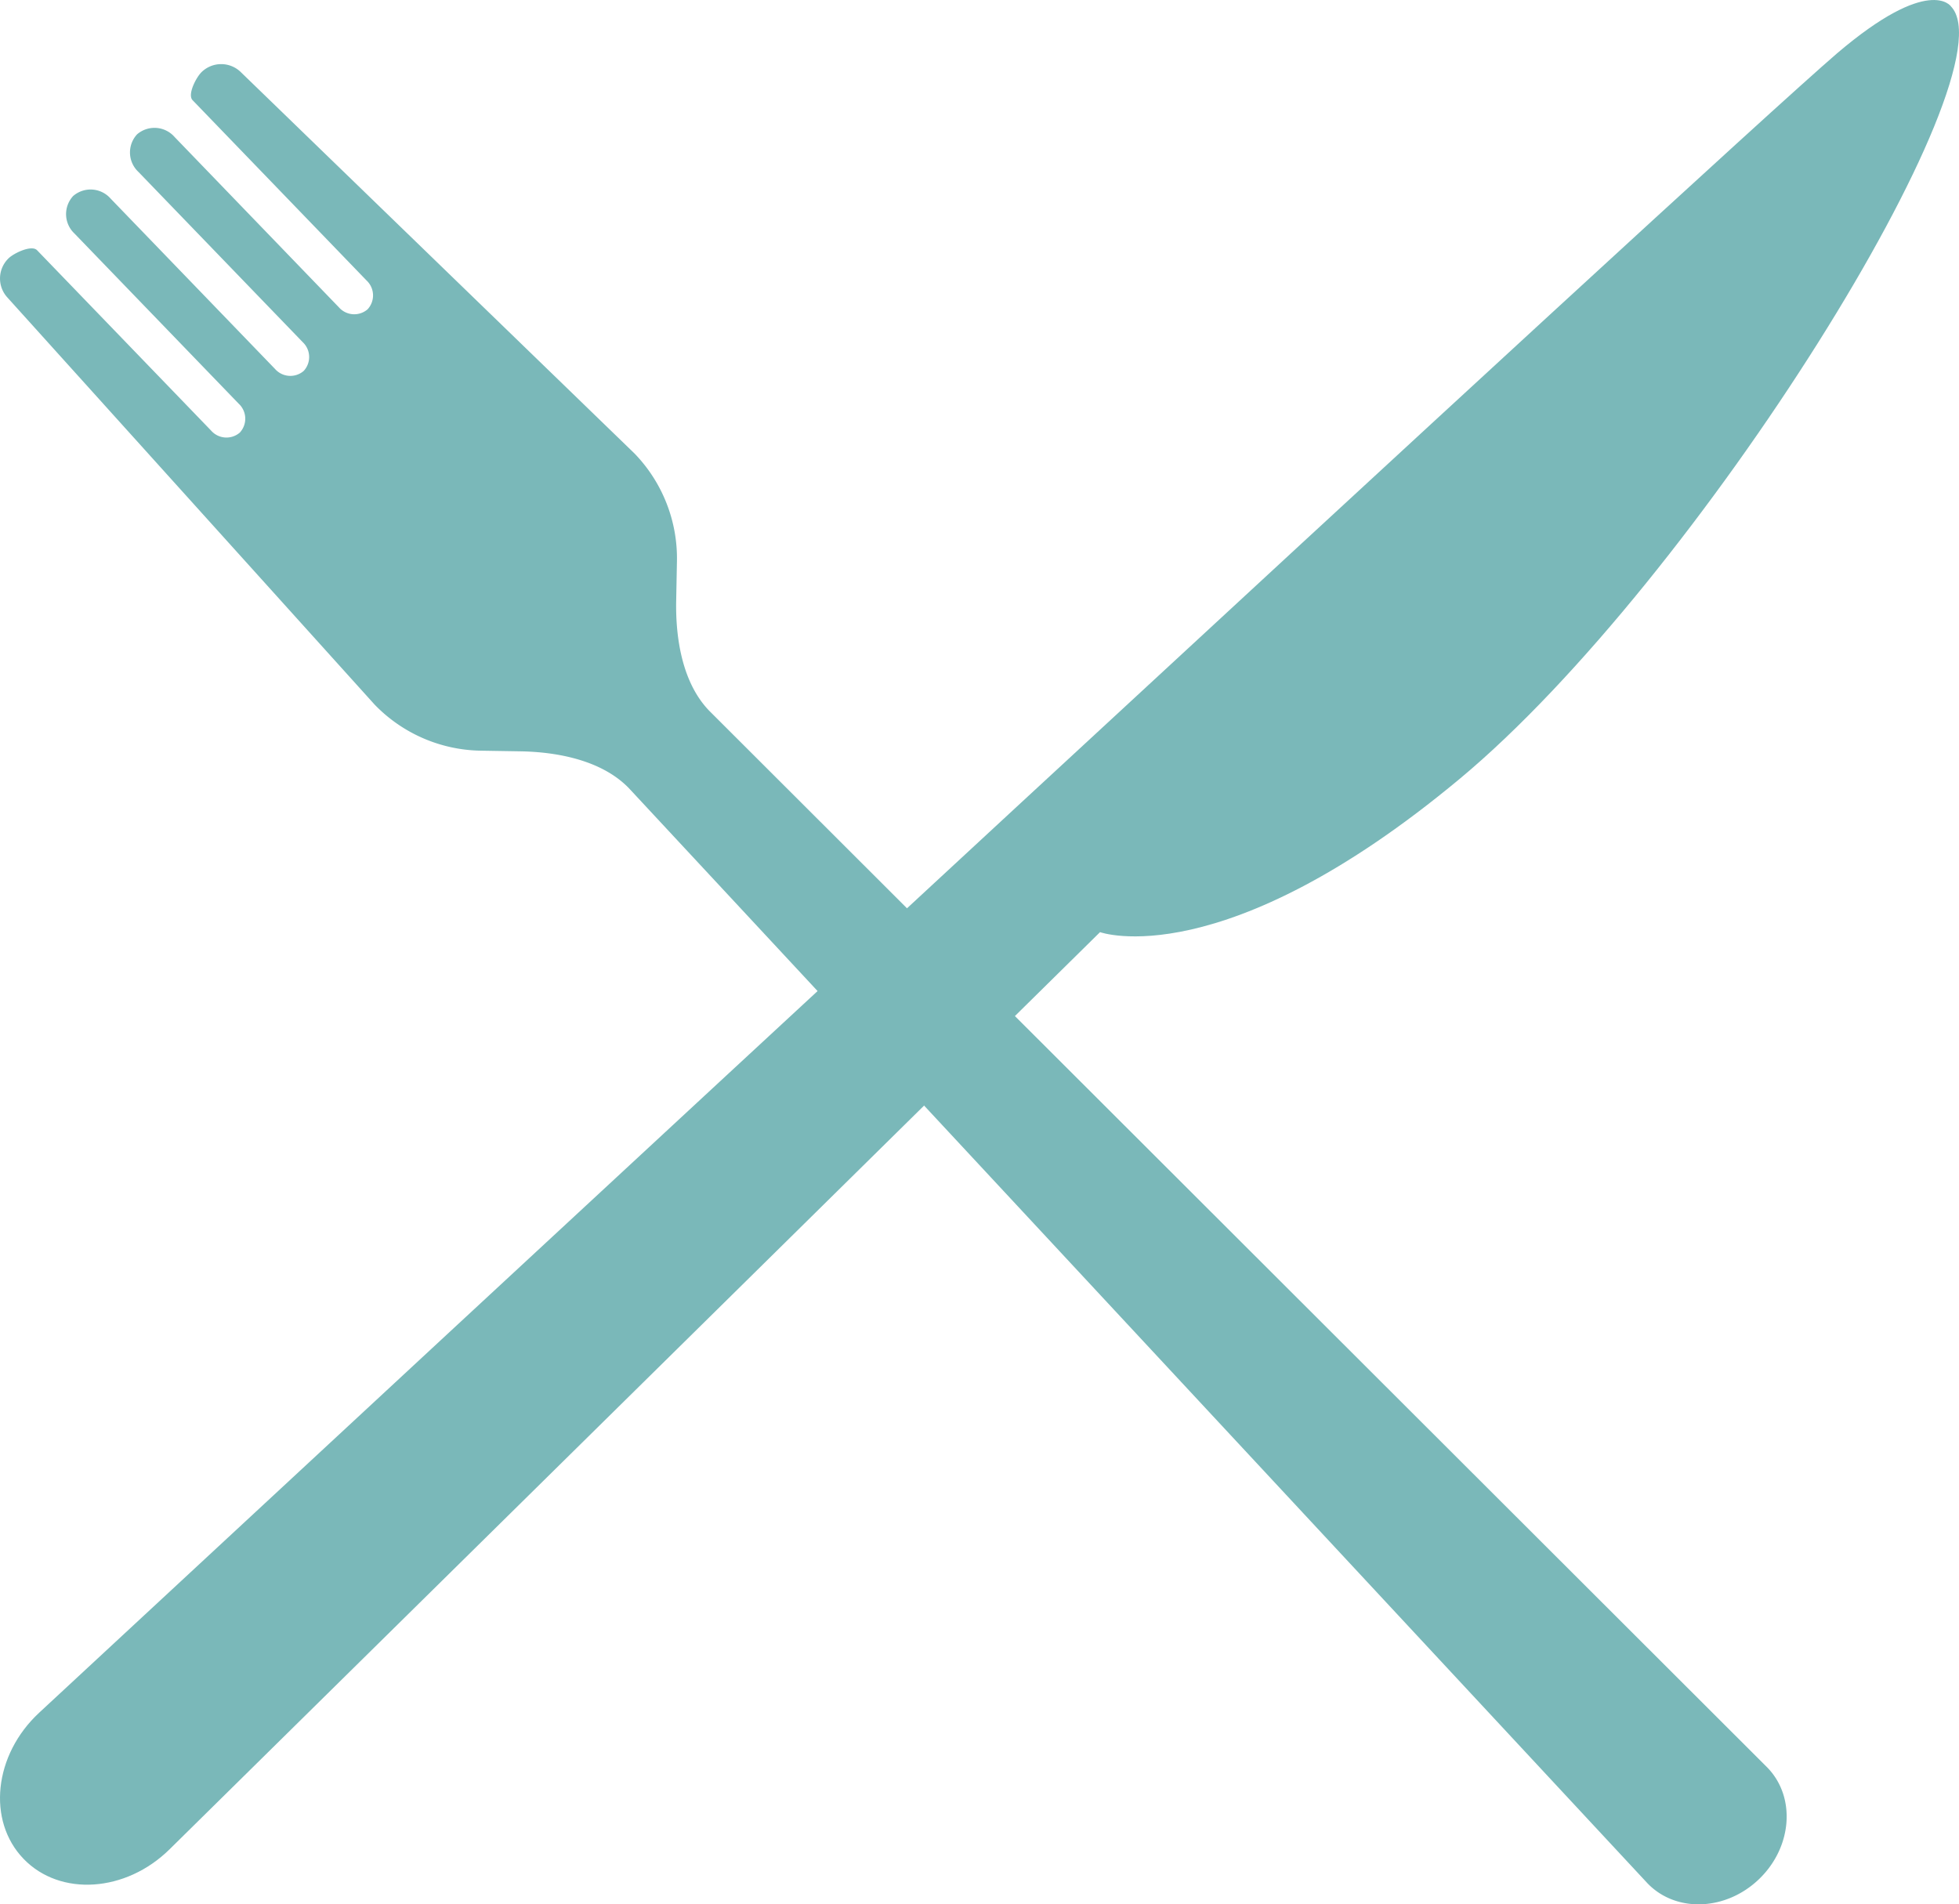
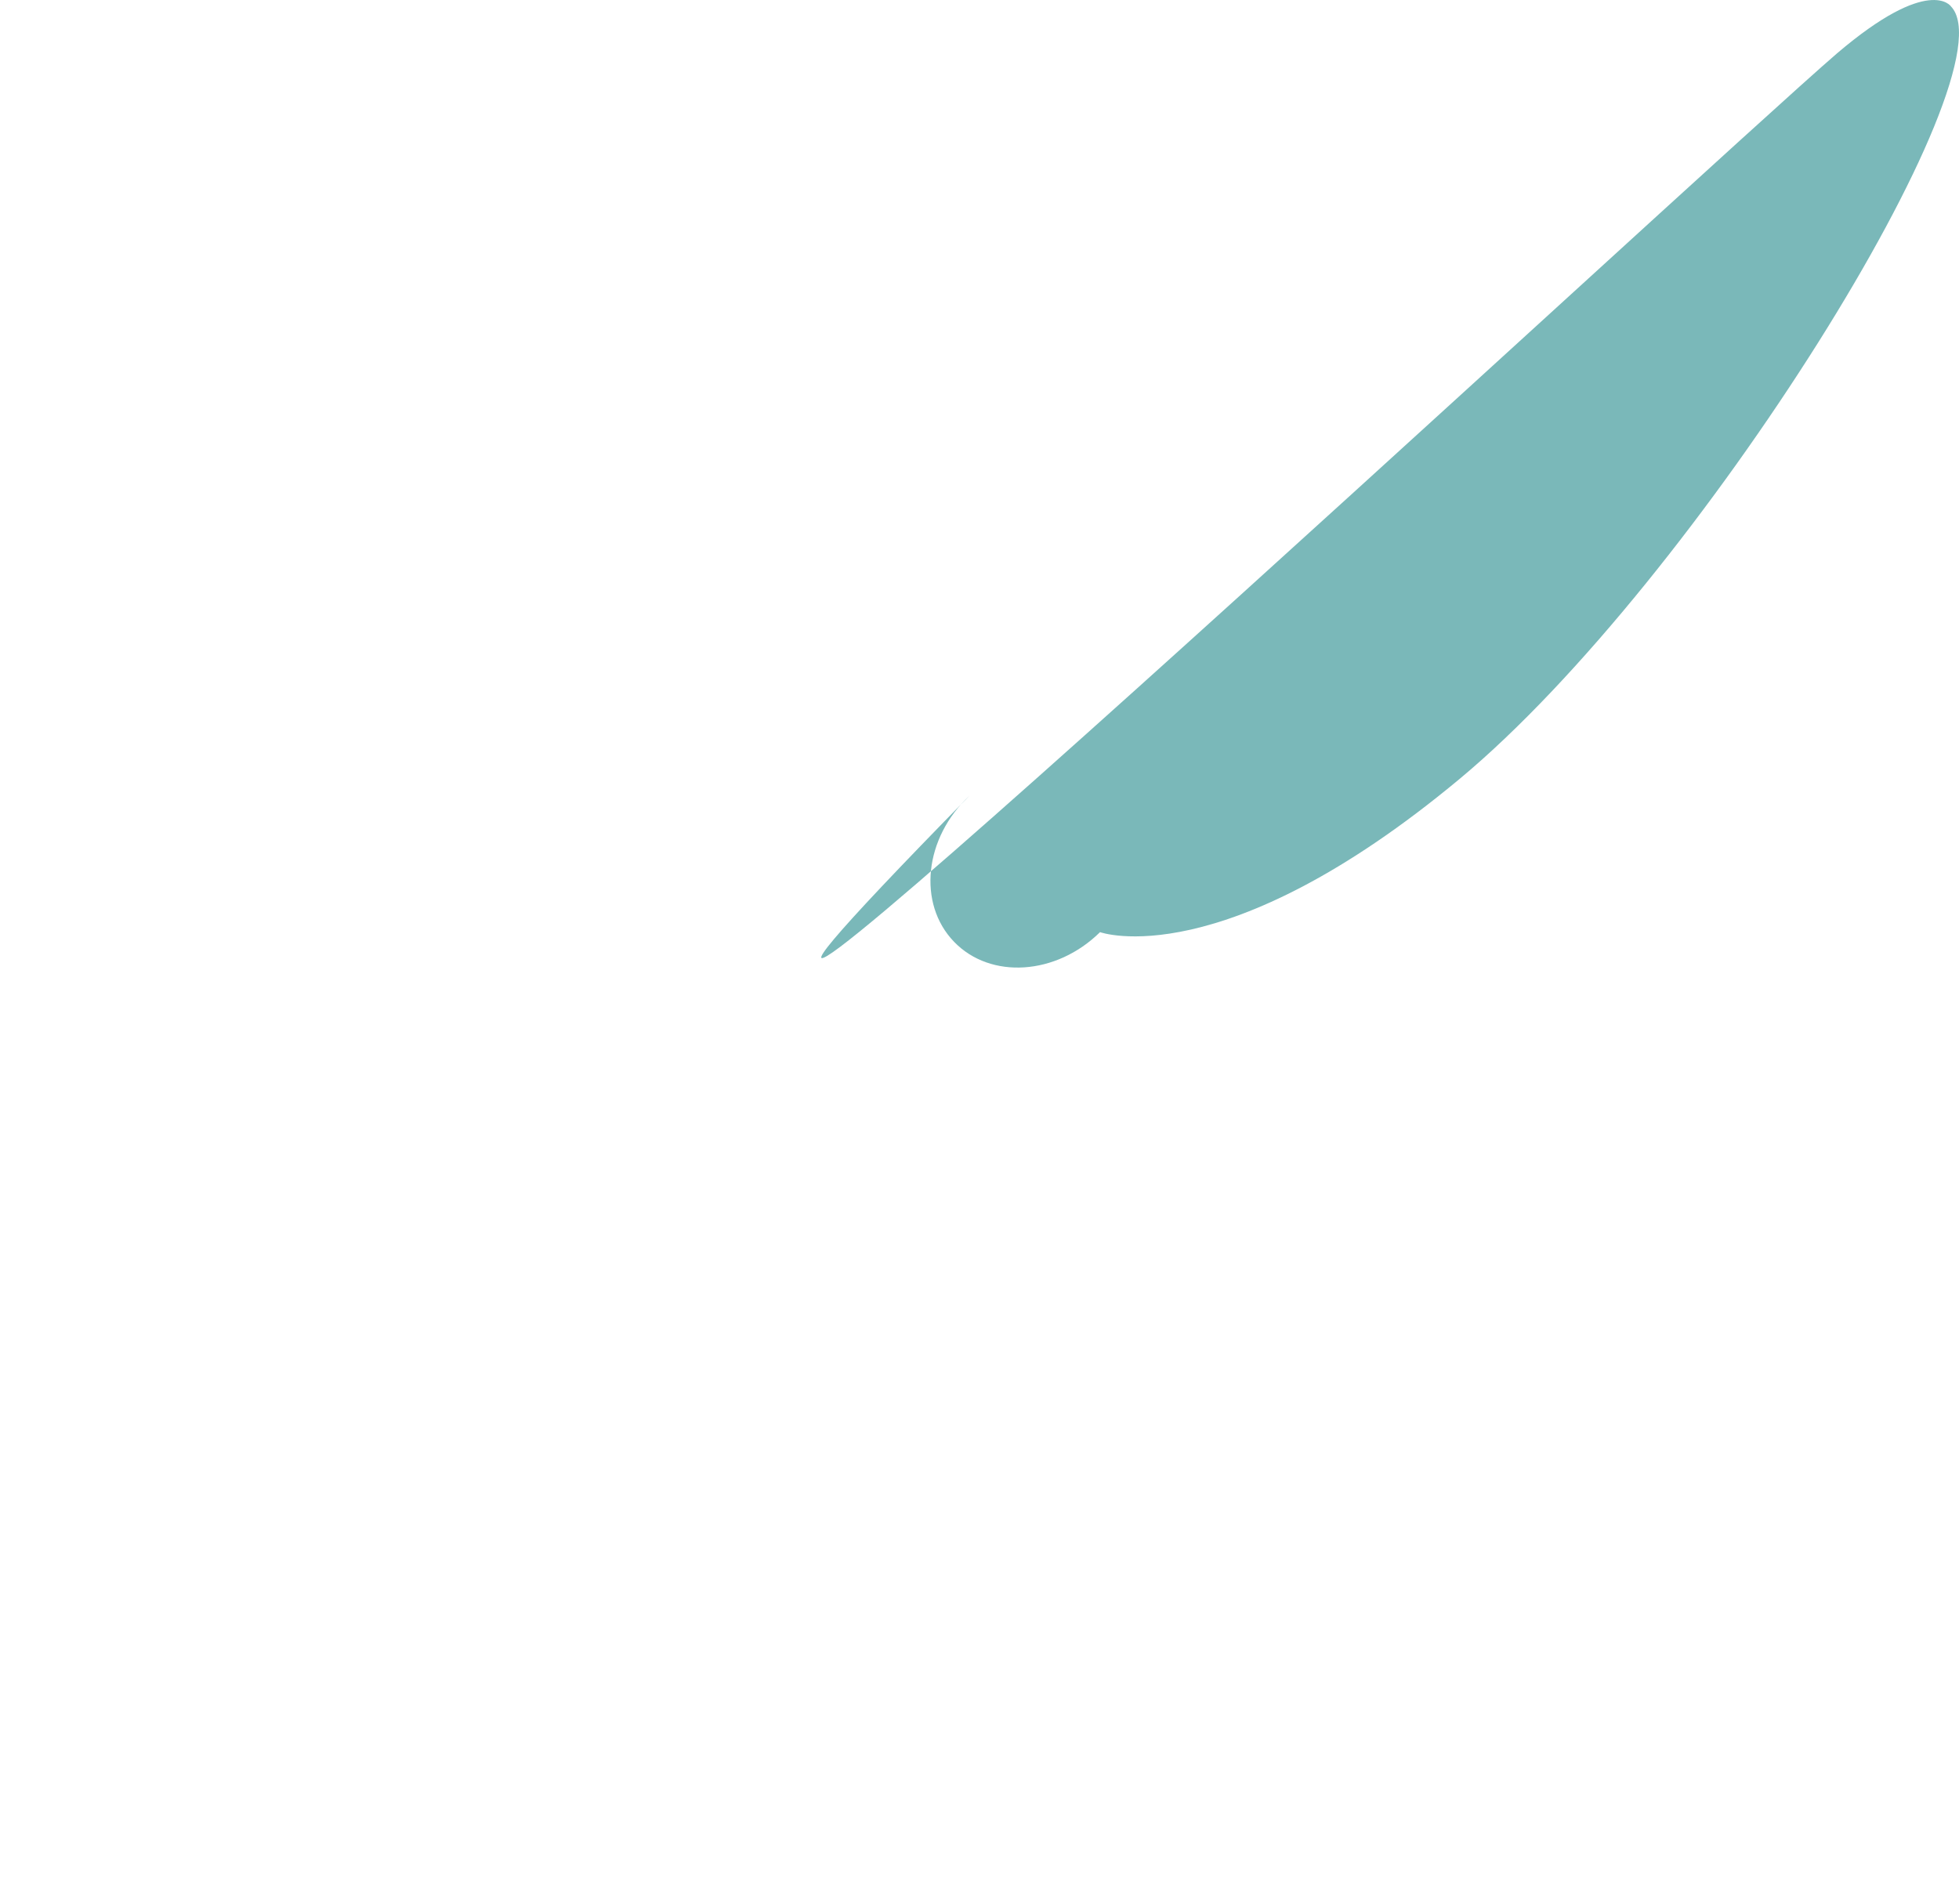
<svg xmlns="http://www.w3.org/2000/svg" viewBox="0 0 340.009 330.541" width="100%" style="vertical-align: middle; max-width: 100%; width: 100%;">
  <g>
    <g>
-       <path d="M35,12.5h0c-.963.929-2.506,3.925-1.577,4.888l30.2,31.3a3.547,3.547,0,0,1,.177,5h0a3.546,3.546,0,0,1-4.989-.355L30.3,23.778a4.628,4.628,0,0,0-6.508-.463h0a4.628,4.628,0,0,0,.23,6.521L52.535,59.383a3.547,3.547,0,0,1,.177,5h0a3.546,3.546,0,0,1-4.989-.354L19.208,34.48a4.627,4.627,0,0,0-6.508-.462h0a4.626,4.626,0,0,0,.23,6.52L41.445,70.086a3.546,3.546,0,0,1,.177,5h0a3.546,3.546,0,0,1-4.989-.354l-30.2-31.3c-.929-.963-3.979.473-4.941,1.4h0a4.875,4.875,0,0,0-.235,6.774L65.018,122.3a26.188,26.188,0,0,0,18.415,8l6.863.112c6.645.109,14.249,1.626,18.864,6.408l176.8,190.093c4.947,5.126,13.616,4.785,19.363-.761h0c5.747-5.546,6.4-14.2,1.449-19.324L123.093,123.37c-4.615-4.782-5.861-12.435-5.733-19.079l.132-6.863a26.19,26.19,0,0,0-7.339-18.688L41.778,12.5A4.876,4.876,0,0,0,35,12.5Z" fill="rgb(122,184,185)">
-      </path>
-       <path d="M338.605,1.1c10.9,11.3-43.99,99.723-85.219,134.056s-62.462,26.643-62.462,26.643L29.435,320.99c-7.6,7.491-18.994,8.244-25.336,1.673h0c-6.387-6.619-5.177-18.067,2.7-25.379C66.869,241.523,296.18,28.761,318.853,9.249,334.887-4.407,338.605,1.1,338.605,1.1Z" fill="rgb(122,184,185)">
+       <path d="M338.605,1.1c10.9,11.3-43.99,99.723-85.219,134.056s-62.462,26.643-62.462,26.643c-7.6,7.491-18.994,8.244-25.336,1.673h0c-6.387-6.619-5.177-18.067,2.7-25.379C66.869,241.523,296.18,28.761,318.853,9.249,334.887-4.407,338.605,1.1,338.605,1.1Z" fill="rgb(122,184,185)">
     </path>
    </g>
  </g>
</svg>